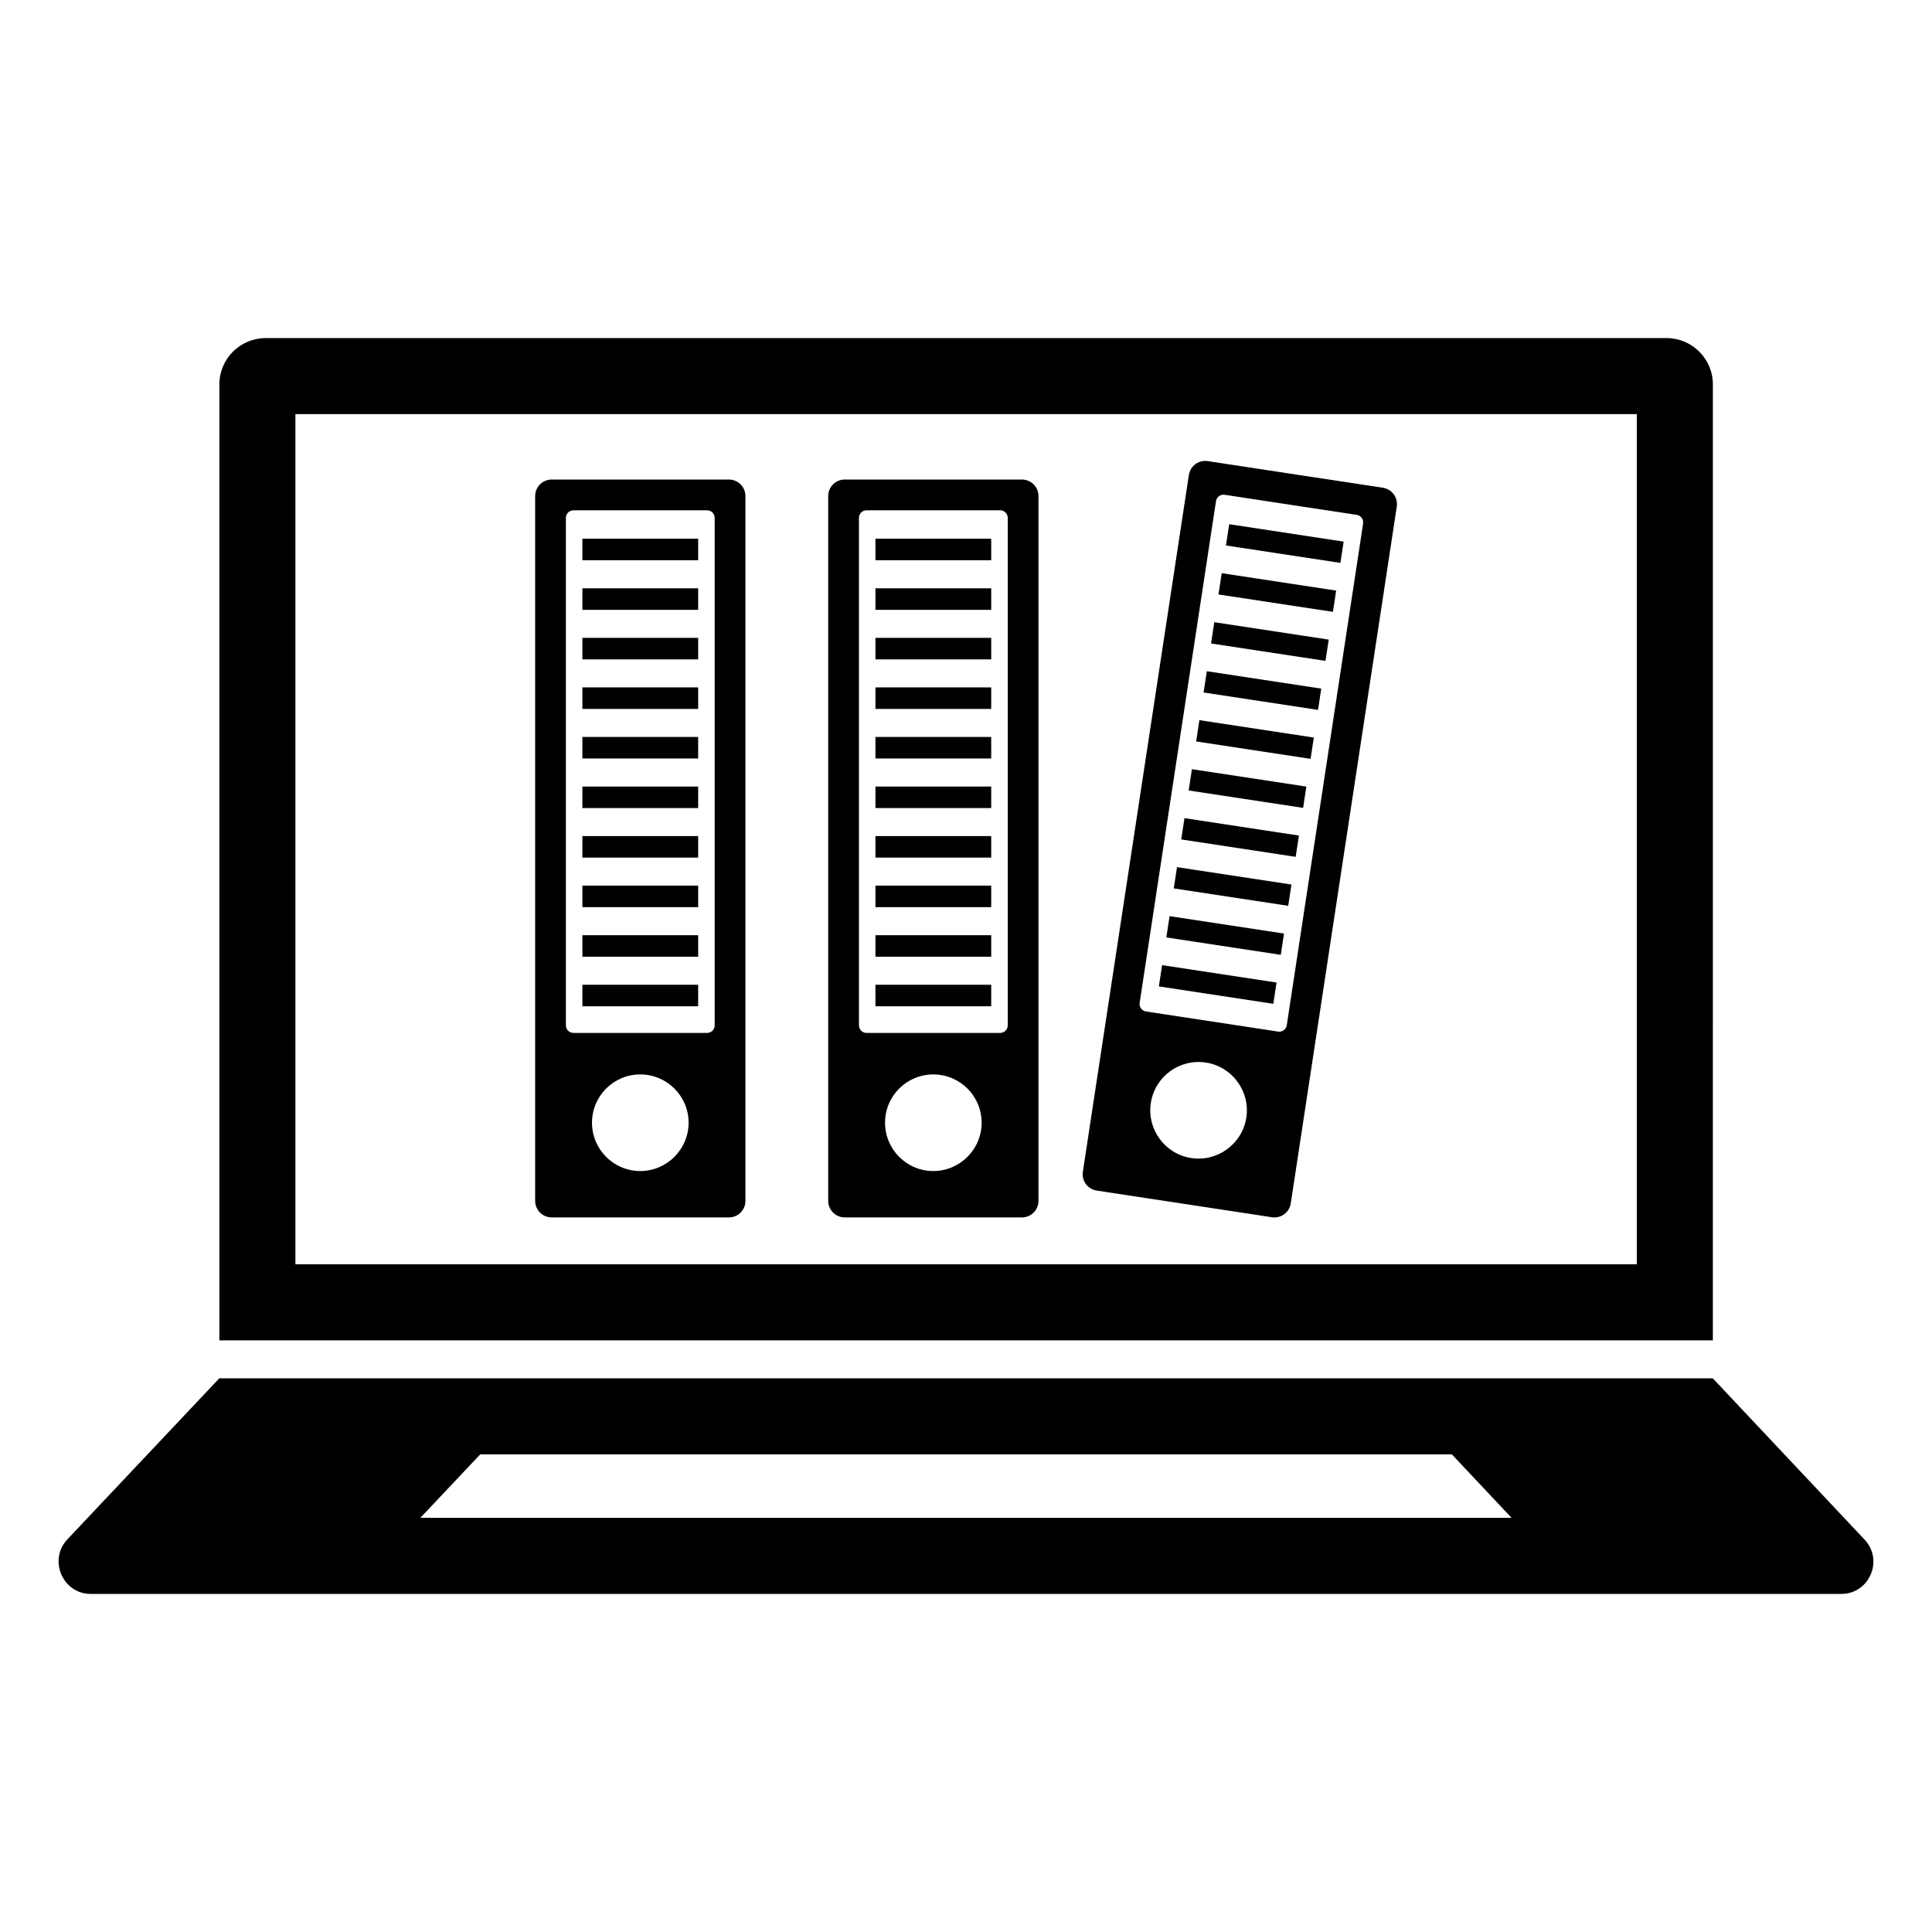
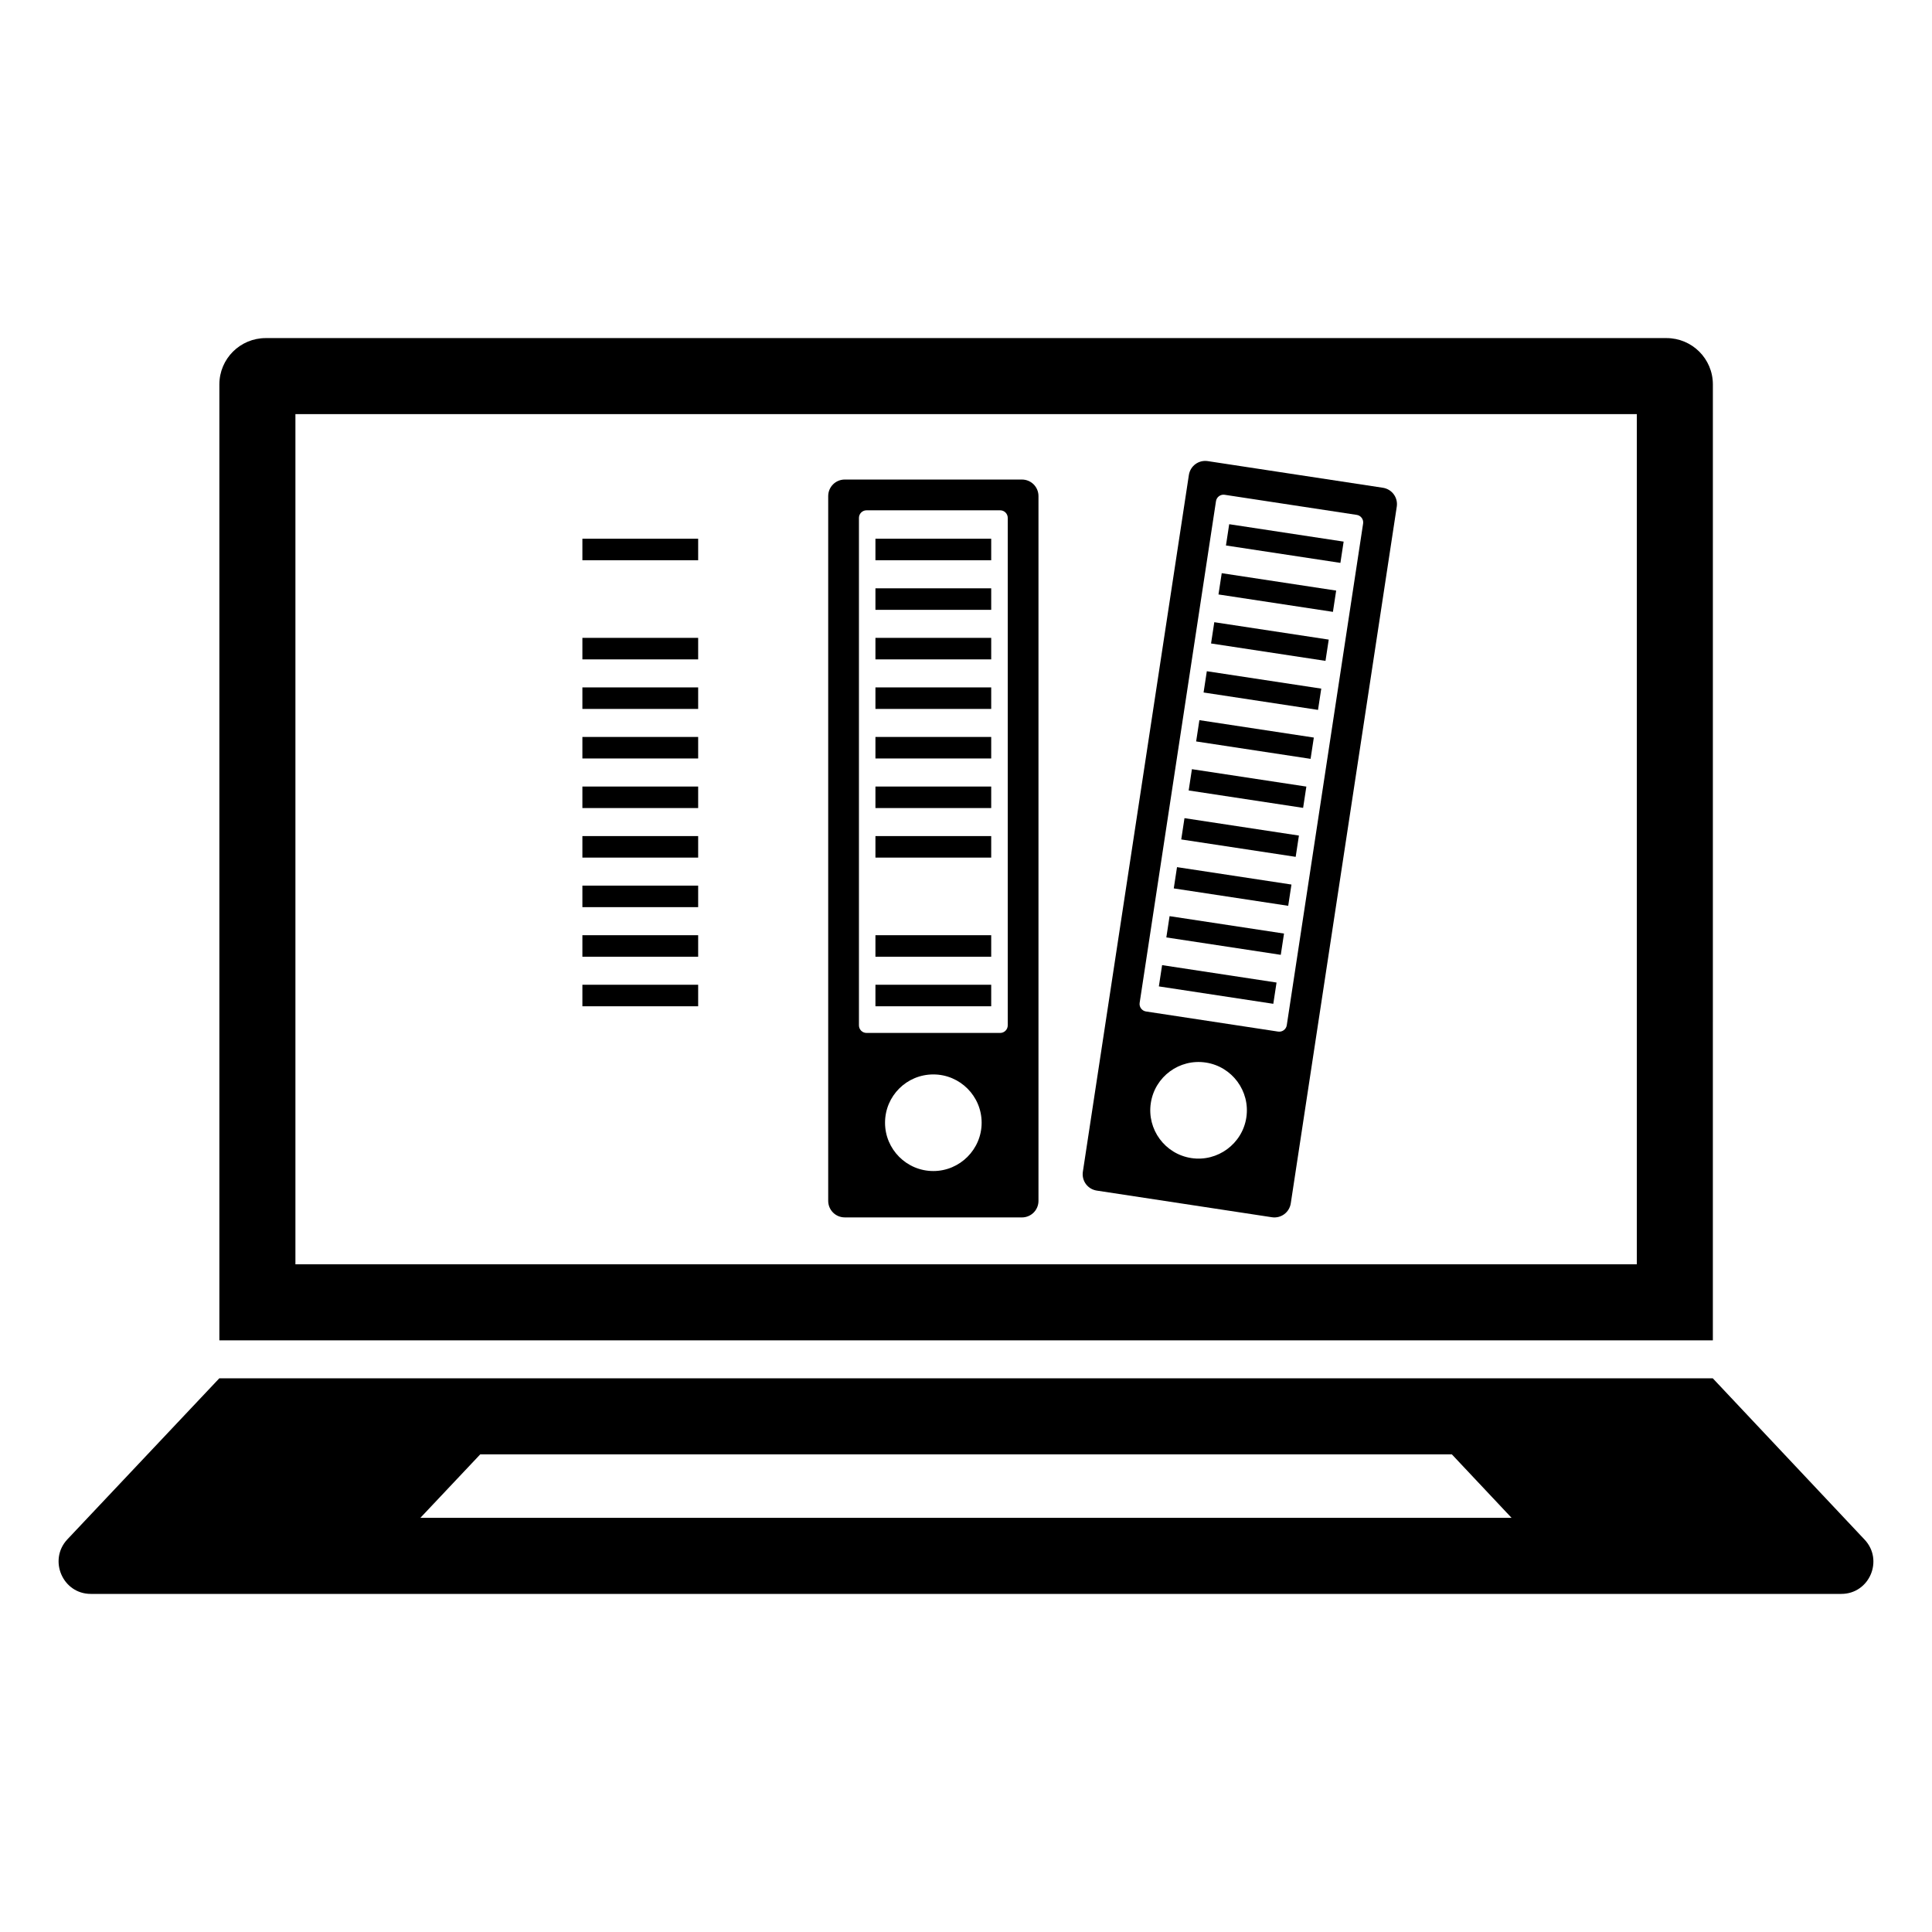
<svg xmlns="http://www.w3.org/2000/svg" fill="#000000" width="800px" height="800px" version="1.1" viewBox="144 144 512 512">
  <g>
    <path d="m597.93 245.89c0-6.852-5.543-12.293-12.293-12.293h-371.21c-6.75 0-12.293 5.441-12.293 12.293v253.32h395.79zm-20.152 233.16h-355.49v-225.3h355.49z" />
    <path d="m638.11 551.99-40.203-42.723h-395.79l-40.305 42.723c-5.039 5.441-1.211 14.41 6.246 14.41h463.91c7.461 0 11.289-8.969 6.148-14.41zm-382.71-5.746 15.871-16.828h257.48l15.832 16.828z" />
-     <path d="m290.22 466.63h46.93c2.445 0 4.398-1.957 4.398-4.398v-186.75c0-2.445-1.953-4.398-4.398-4.398h-46.93c-2.445 0-4.398 1.957-4.398 4.398v186.74c-0.004 2.445 1.953 4.402 4.398 4.402zm23.465-12.293c-7.082 0-12.801-5.758-12.801-12.801 0-7.082 5.719-12.801 12.801-12.801 7.043 0 12.801 5.719 12.801 12.801 0 7.039-5.758 12.801-12.801 12.801zm-19.719-173.09c0-1.113 0.902-2.012 2.012-2.012h35.41c1.113 0 2.012 0.902 2.012 2.012v134.48c0 1.113-0.902 2.012-2.012 2.012h-35.41c-1.113 0-2.012-0.902-2.012-2.012z" />
    <path d="m298.34 286.77h30.68v5.703h-30.68z" />
-     <path d="m298.34 299.91h30.68v5.703h-30.68z" />
    <path d="m298.34 313.04h30.68v5.703h-30.68z" />
    <path d="m298.34 326.17h30.68v5.703h-30.68z" />
    <path d="m298.34 339.3h30.68v5.703h-30.68z" />
    <path d="m298.34 352.44h30.68v5.703h-30.68z" />
    <path d="m298.34 365.57h30.68v5.703h-30.68z" />
    <path d="m298.34 378.7h30.68v5.703h-30.68z" />
    <path d="m298.34 391.84h30.68v5.703h-30.68z" />
    <path d="m298.34 404.97h30.68v5.703h-30.68z" />
    <path d="m367.88 466.63h46.93c2.445 0 4.398-1.957 4.398-4.398v-186.75c0-2.445-1.953-4.398-4.398-4.398h-46.93c-2.445 0-4.398 1.957-4.398 4.398v186.74c0 2.445 1.953 4.402 4.398 4.402zm23.465-12.293c-7.082 0-12.801-5.758-12.801-12.801 0-7.082 5.719-12.801 12.801-12.801 7.043 0 12.801 5.719 12.801 12.801 0 7.039-5.758 12.801-12.801 12.801zm-19.715-173.09c0-1.113 0.902-2.012 2.012-2.012h35.41c1.113 0 2.012 0.902 2.012 2.012v134.48c0 1.113-0.902 2.012-2.012 2.012h-35.41c-1.113 0-2.012-0.902-2.012-2.012z" />
    <path d="m376 286.77h30.68v5.703h-30.68z" />
    <path d="m376 299.91h30.68v5.703h-30.68z" />
    <path d="m376 313.04h30.68v5.703h-30.68z" />
    <path d="m376 326.17h30.68v5.703h-30.68z" />
    <path d="m376 339.3h30.68v5.703h-30.68z" />
    <path d="m376 352.44h30.68v5.703h-30.68z" />
    <path d="m376 365.57h30.68v5.703h-30.68z" />
-     <path d="m376 378.7h30.68v5.703h-30.68z" />
    <path d="m376 391.84h30.68v5.703h-30.68z" />
    <path d="m376 404.97h30.68v5.703h-30.68z" />
    <path d="m434.66 459.52 46.398 7.059c2.418 0.367 4.644-1.273 5.012-3.688l28.086-184.62c0.367-2.418-1.273-4.644-3.688-5.012l-46.395-7.059c-2.418-0.367-4.644 1.273-5.012 3.688l-28.09 184.62c-0.371 2.418 1.27 4.644 3.688 5.012zm25.047-8.621c-7-1.066-11.789-7.617-10.73-14.582 1.066-7 7.582-11.797 14.582-10.73 6.961 1.059 11.797 7.582 10.73 14.582-1.062 6.961-7.621 11.789-14.582 10.73zm6.543-174.09c0.168-1.098 1.195-1.855 2.293-1.688l35.008 5.328c1.098 0.168 1.855 1.191 1.688 2.293l-20.23 132.95c-0.168 1.098-1.195 1.855-2.293 1.688l-35.008-5.328c-1.098-0.168-1.855-1.195-1.688-2.293z" />
    <path d="m469.75 282.92 30.328 4.613-0.859 5.637-30.328-4.613z" />
    <path d="m467.77 295.9 30.328 4.613-0.859 5.637-30.328-4.613z" />
    <path d="m465.8 308.89 30.328 4.613-0.859 5.637-30.328-4.613z" />
    <path d="m463.82 321.88 30.328 4.613-0.859 5.637-30.328-4.613z" />
    <path d="m461.85 334.85 30.328 4.613-0.859 5.641-30.328-4.613z" />
    <path d="m459.87 347.84 30.328 4.613-0.859 5.641-30.328-4.613z" />
    <path d="m457.9 360.82 30.328 4.613-0.859 5.641-30.328-4.613z" />
    <path d="m455.92 373.8 30.328 4.613-0.859 5.637-30.328-4.613z" />
    <path d="m453.95 386.79 30.328 4.613-0.859 5.637-30.328-4.613z" />
    <path d="m451.97 399.77 30.328 4.613-0.859 5.637-30.328-4.613z" />
  </g>
</svg>